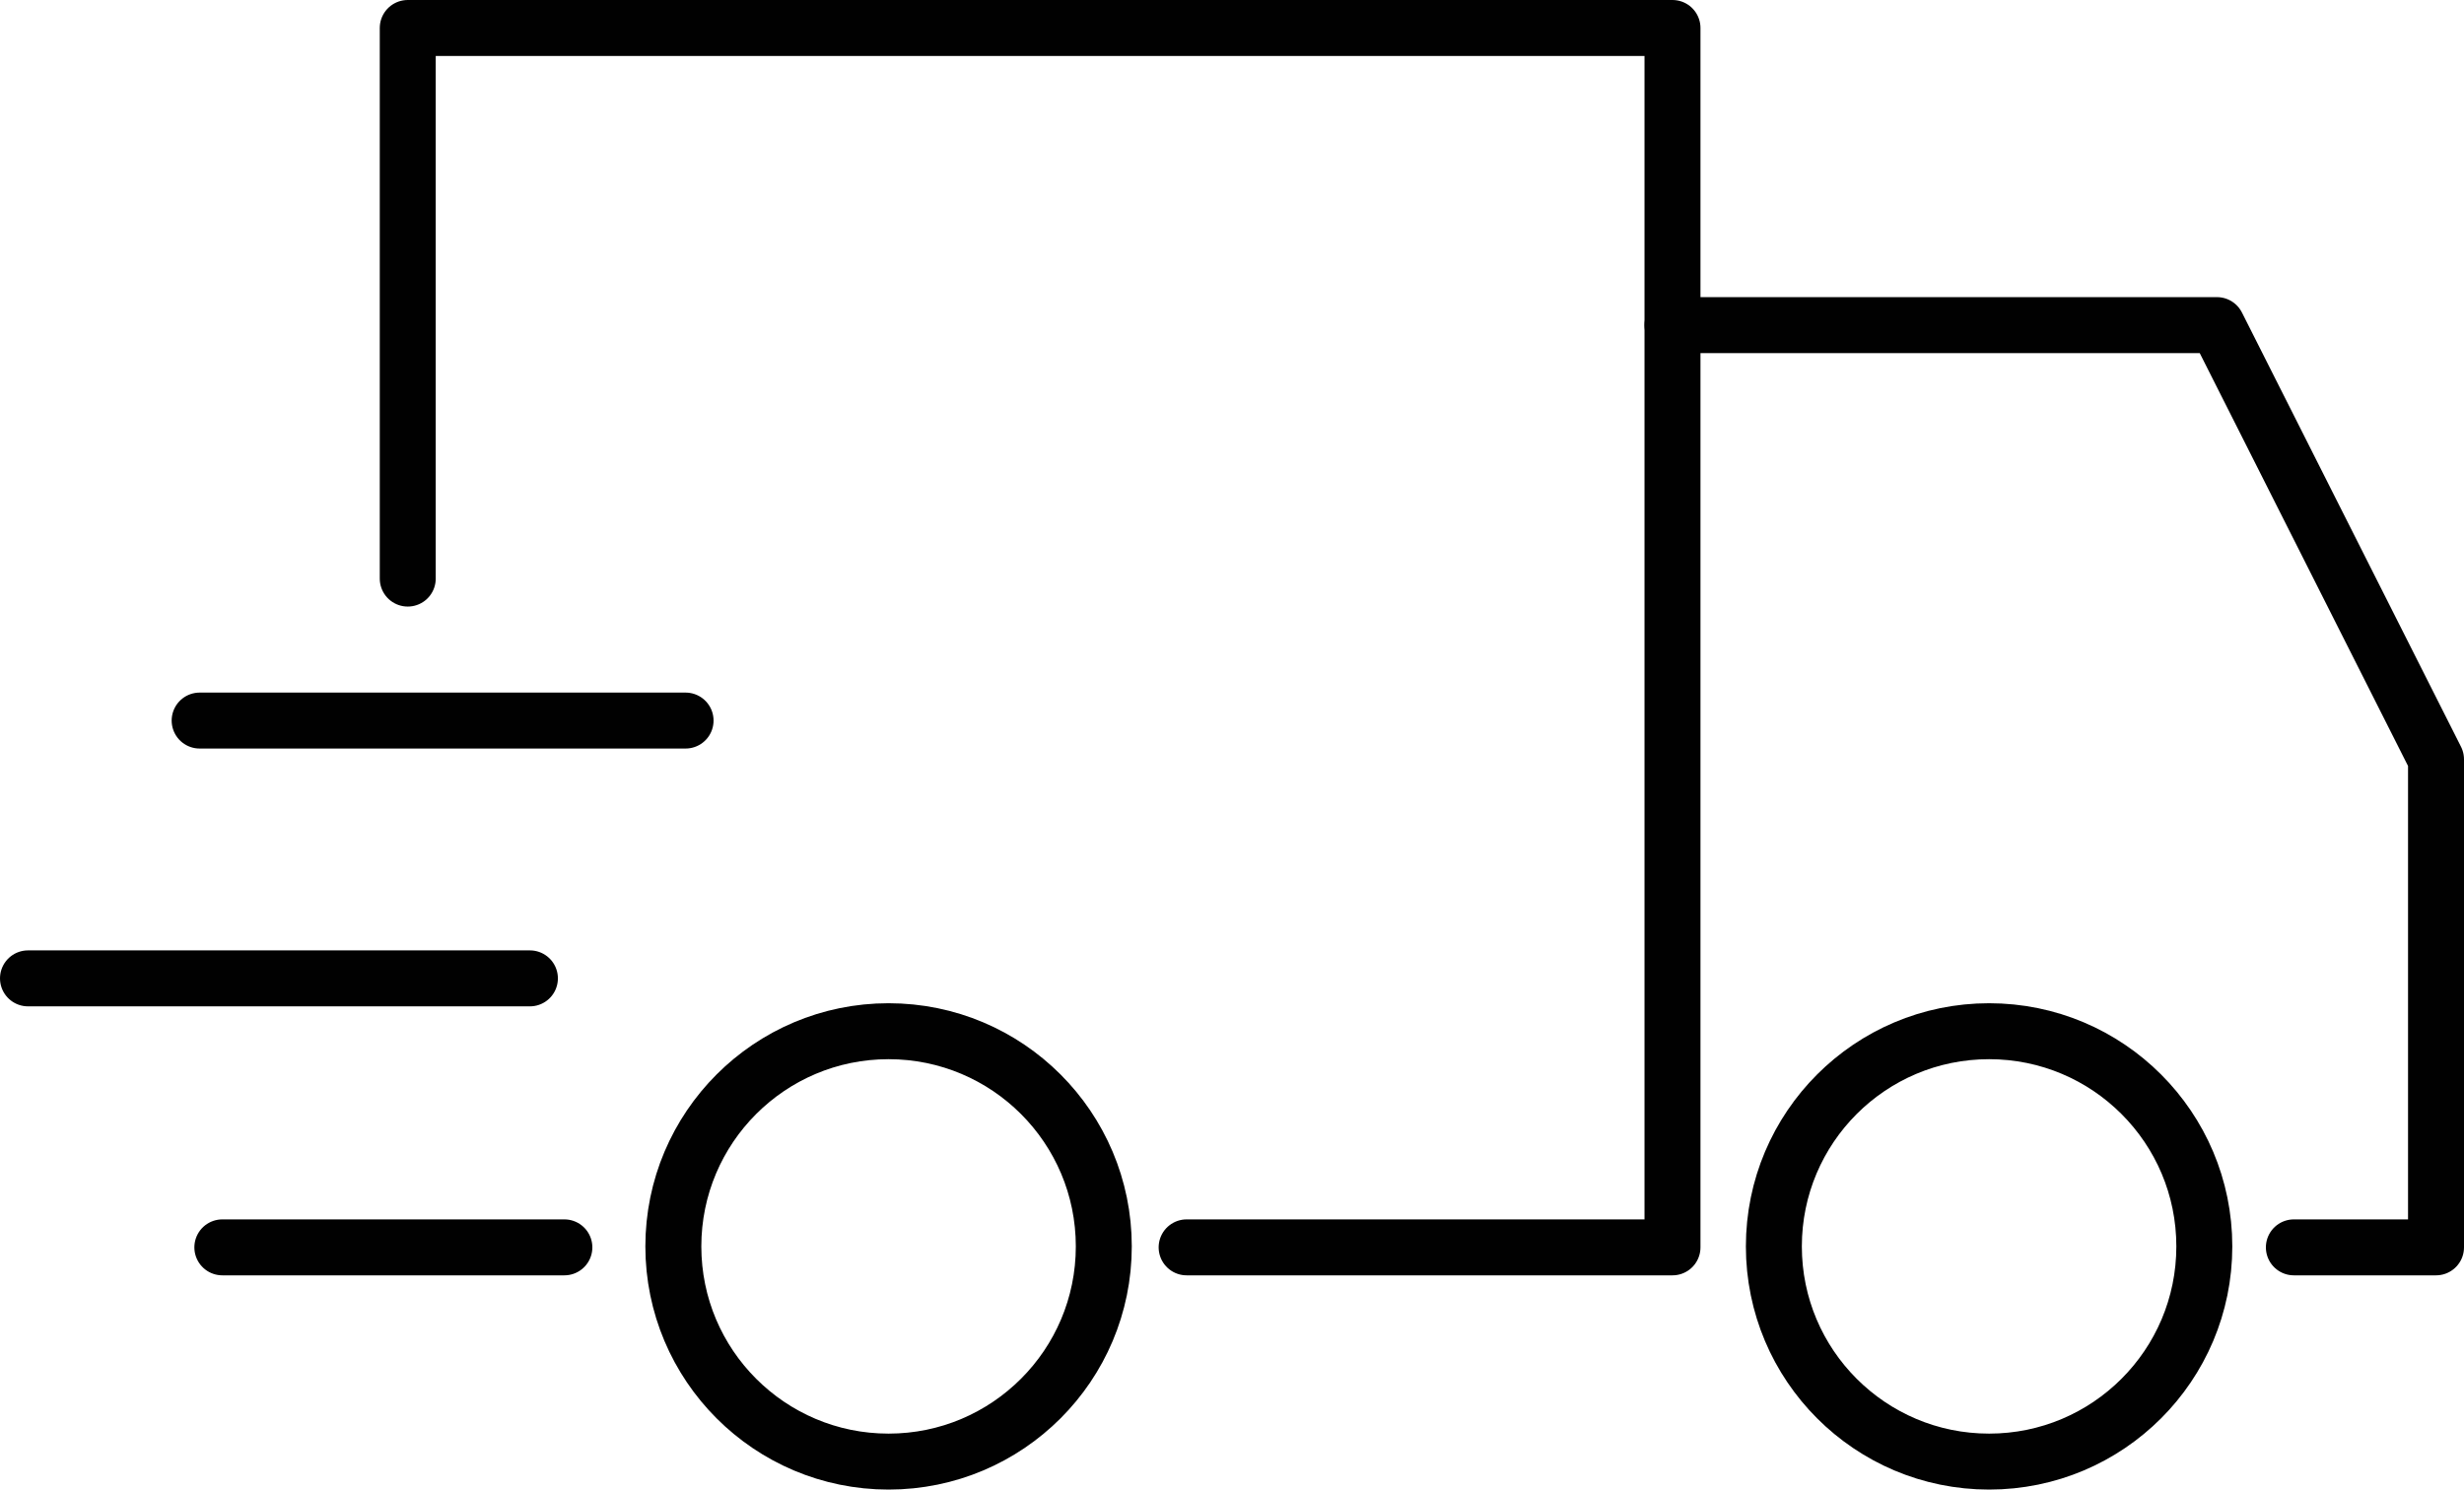
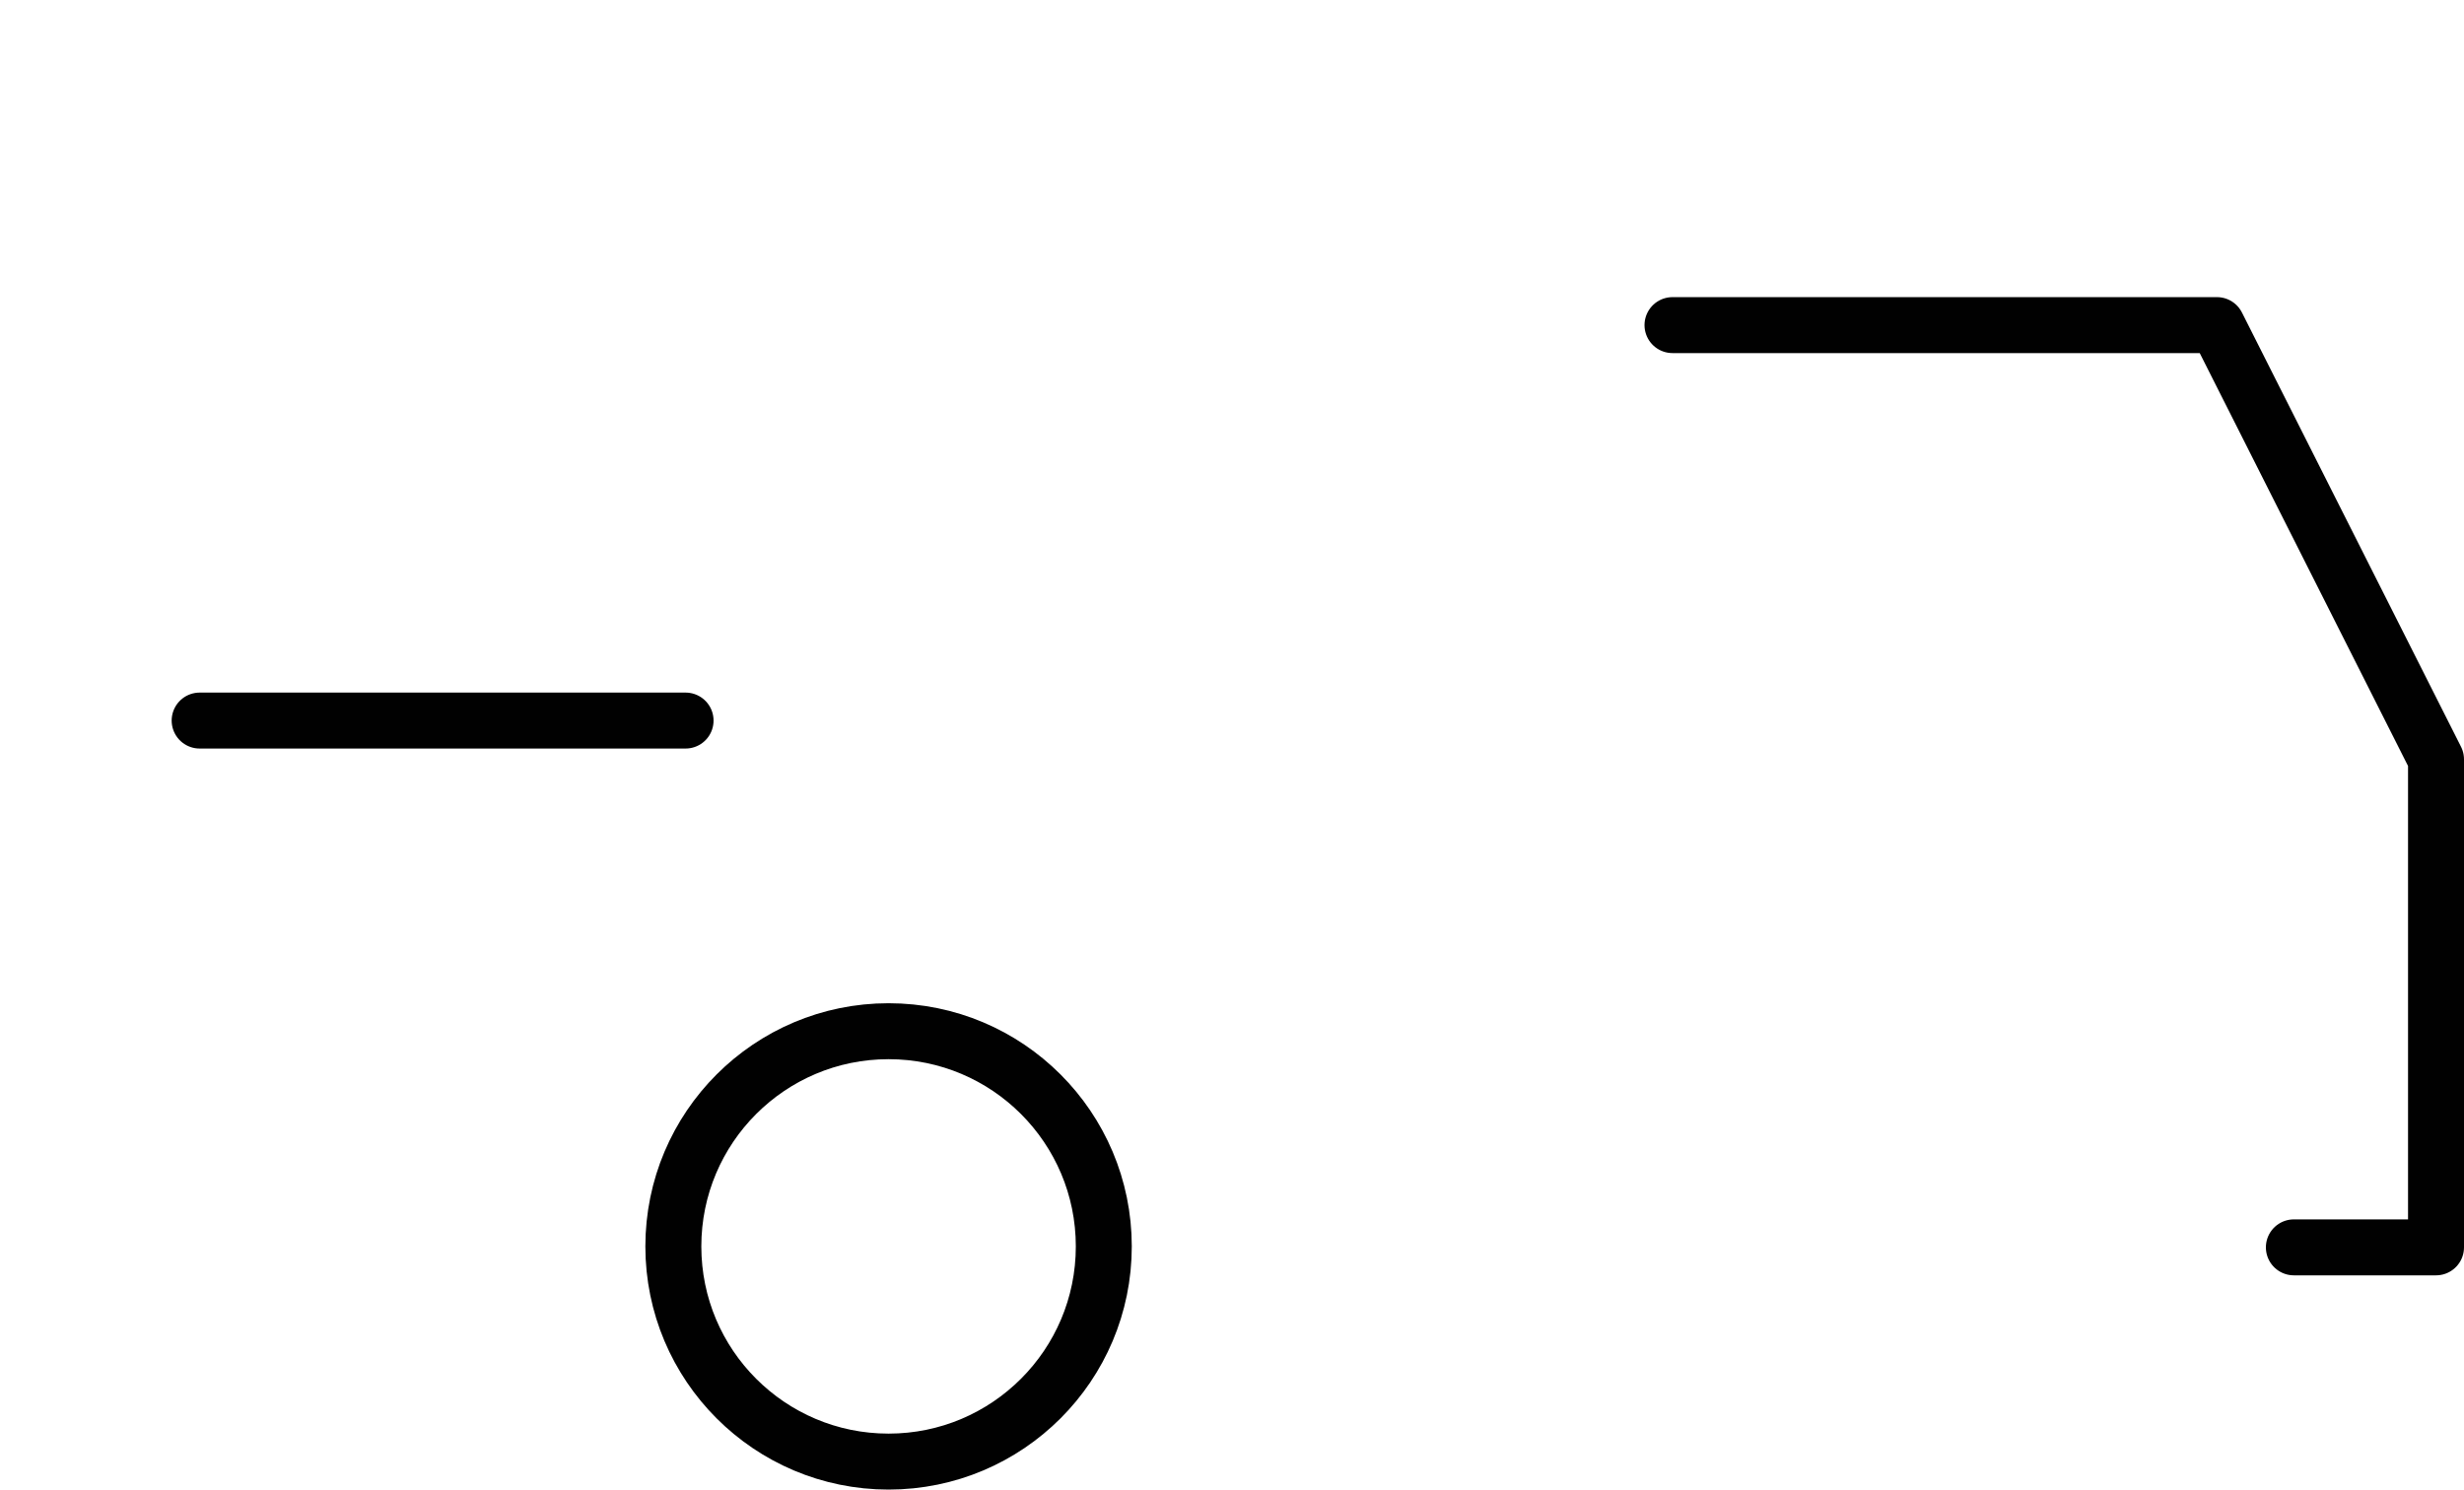
<svg xmlns="http://www.w3.org/2000/svg" viewBox="0 0 308.19 186.34" data-name="Calque 1" id="Calque_1">
  <defs>
    <style>
      .cls-1 {
        fill: none;
        stroke: #010101;
        stroke-linecap: round;
        stroke-linejoin: round;
        stroke-width: 7px;
      }
    </style>
  </defs>
-   <polyline points="148.42 156.04 209.19 156.04 209.19 3.5 51 3.5 51 72.38" class="cls-1" />
  <circle r="26.92" cy="155.92" cx="111.14" class="cls-1" />
-   <circle r="26.92" cy="155.92" cx="248.79" class="cls-1" />
  <polyline points="209.19 40.67 277.29 40.67 304.69 94.99 304.69 156.04 286.91 156.04" class="cls-1" />
-   <line y2="156.04" x2="27.81" y1="156.04" x1="70.59" class="cls-1" />
-   <line y2="122.39" x2="3.5" y1="122.39" x1="66.28" class="cls-1" />
  <line y2="90.14" x2="24.97" y1="90.14" x1="85.75" class="cls-1" />
</svg>